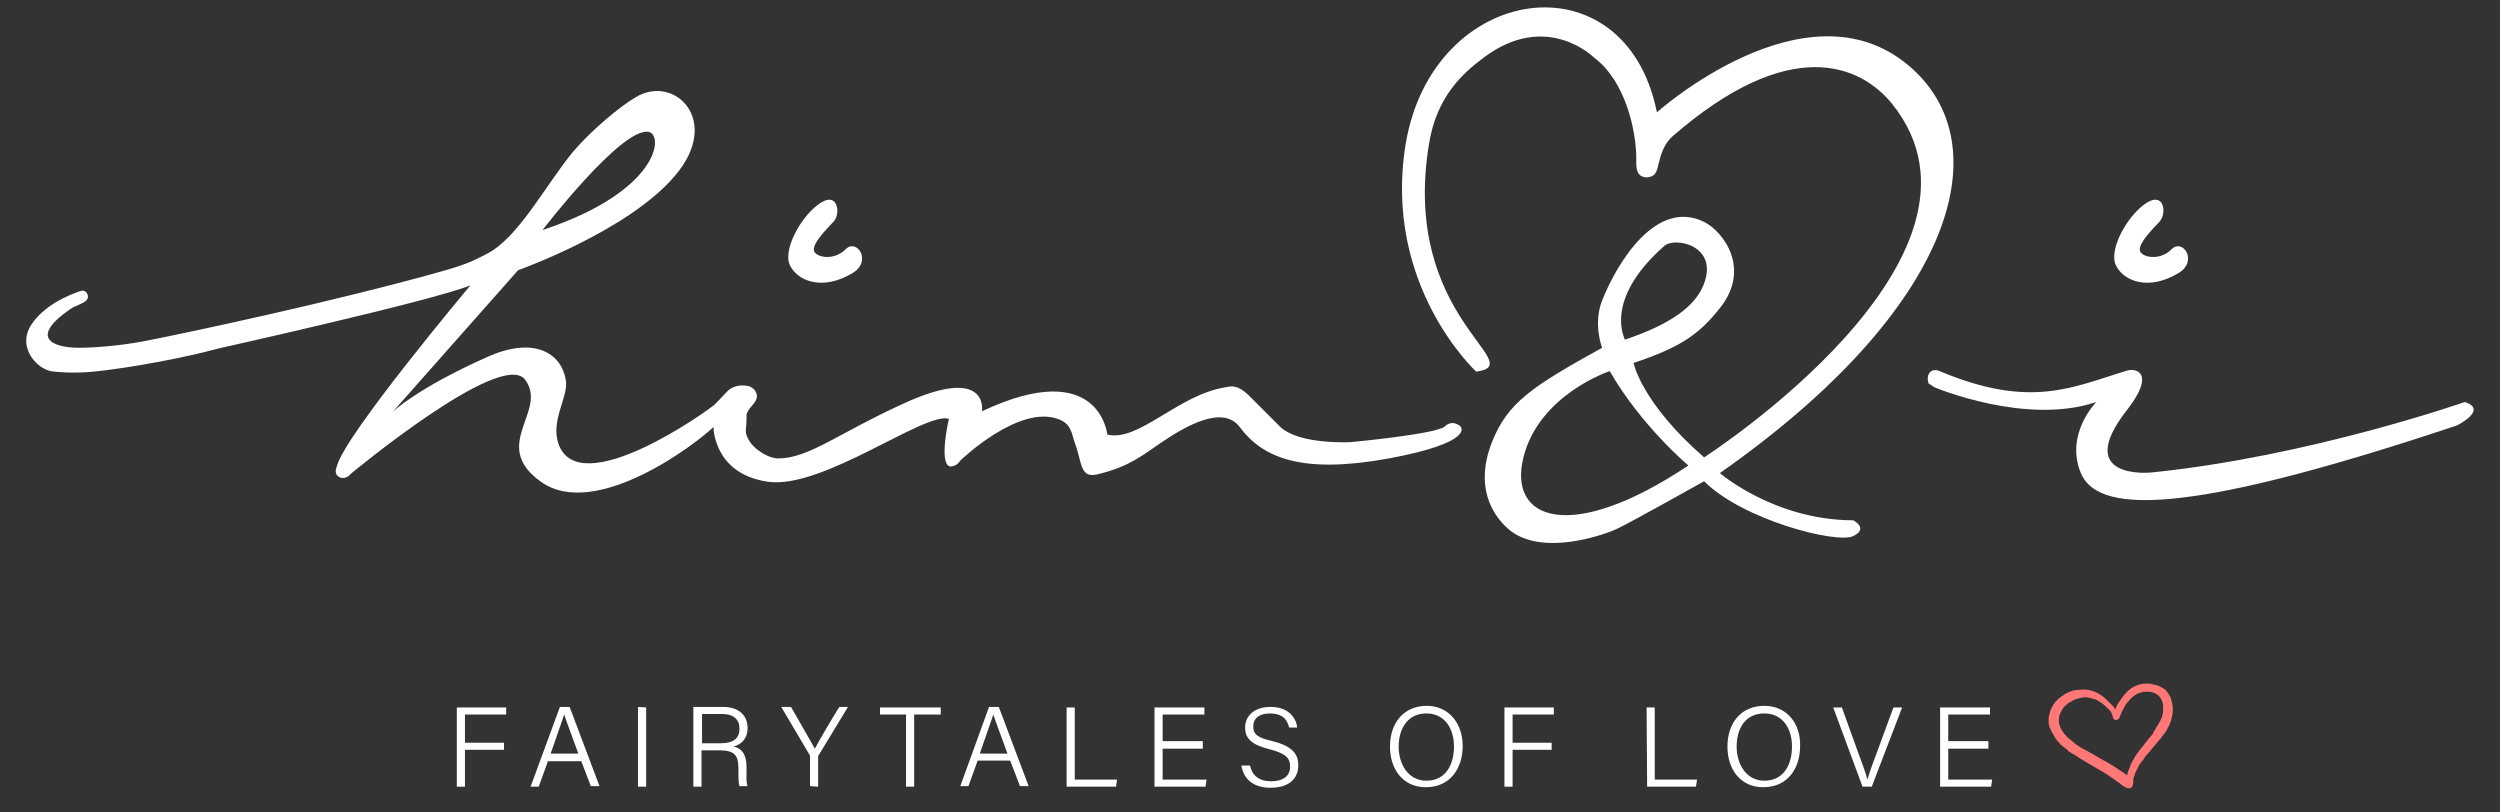
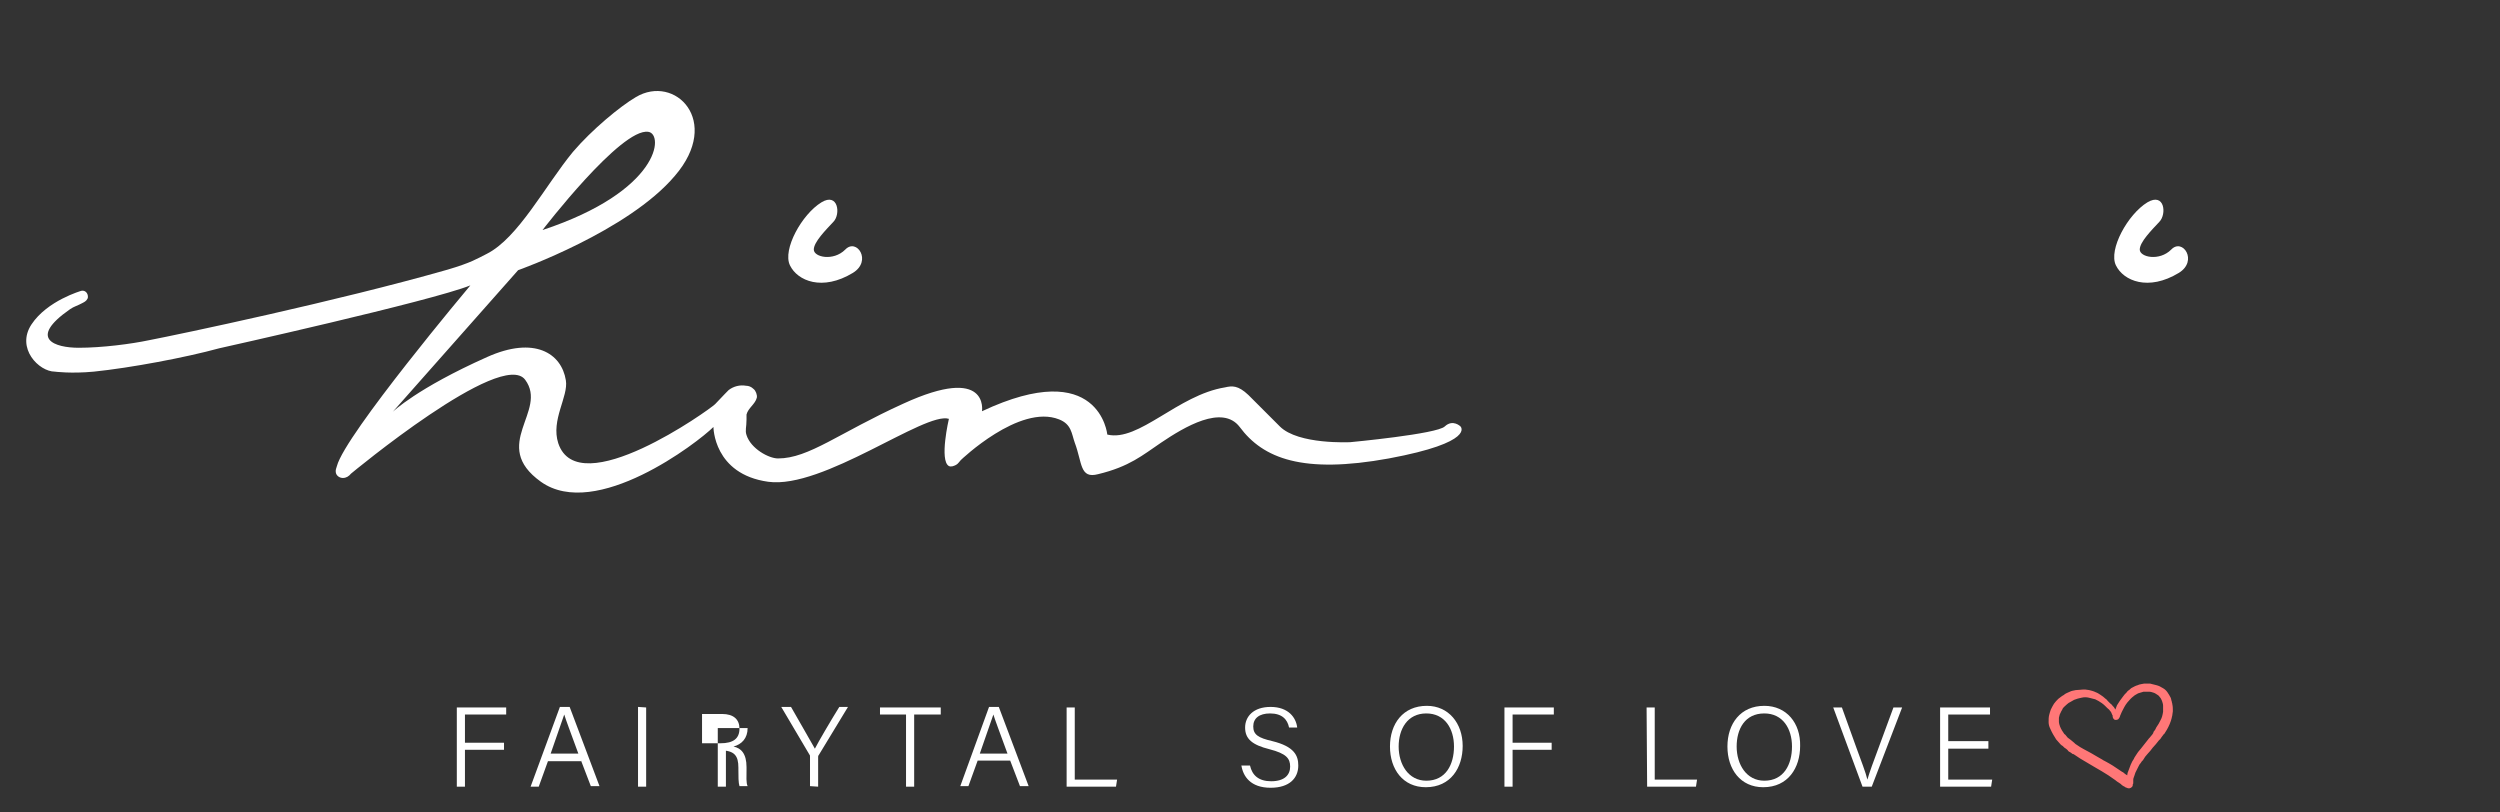
<svg xmlns="http://www.w3.org/2000/svg" version="1.1" id="Ebene_1" x="0px" y="0px" viewBox="0 0 460.8 149.7" style="enable-background:new 0 0 460.8 149.7;" xml:space="preserve">
  <rect x="0" y="0" width="460.8" height="149.7" fill="#333333" stroke="none" />
  <style type="text/css">
	.st0{fill:#FFFFFF;}
	.st1{fill:#FF7777;}
</style>
  <path class="st0" d="M84.2,145h1.5v-6.8h7.2v-1.3h-7.2v-5.2h7.6v-1.3h-9.1V145z" />
  <path class="st0" d="M107.1,140.2l1.8,4.7h1.6l-5.5-14.6h-1.8L97.8,145h1.5l1.7-4.7h6.1V140.2z M101.5,138.9c1.2-3.5,2.1-6,2.5-7.2  l0,0c0.3,1,1.1,3.1,2.6,7.2H101.5z" />
  <path class="st0" d="M117.6,130.3V145h1.5v-14.6L117.6,130.3L117.6,130.3z" />
-   <path class="st0" d="M132.7,138.3c2.7,0,3.4,1,3.4,3.2v0.3c0,1.3,0,2.5,0.2,3.1h1.5c-0.3-0.6-0.2-1.9-0.2-2.9v-0.6  c0-2.5-1-3.5-2.4-3.8c1.5-0.4,2.6-1.5,2.6-3.4c0-2.3-1.6-3.9-4.5-3.9h-5.5V145h1.5v-6.7H132.7z M129.4,131.6h3.7  c2.1,0,3.2,1,3.2,2.7c0,1.8-1.1,2.7-3.5,2.7h-3.4V131.6z" />
+   <path class="st0" d="M132.7,138.3c2.7,0,3.4,1,3.4,3.2v0.3c0,1.3,0,2.5,0.2,3.1h1.5c-0.3-0.6-0.2-1.9-0.2-2.9v-0.6  c0-2.5-1-3.5-2.4-3.8c1.5-0.4,2.6-1.5,2.6-3.4h-5.5V145h1.5v-6.7H132.7z M129.4,131.6h3.7  c2.1,0,3.2,1,3.2,2.7c0,1.8-1.1,2.7-3.5,2.7h-3.4V131.6z" />
  <path class="st0" d="M150.8,145v-5.4c0-0.2,0-0.3,0.1-0.4l5.4-8.9h-1.6c-1.5,2.4-3.9,6.5-4.5,7.7c-0.7-1.2-3-5.3-4.4-7.7H144  l5.2,8.8c0.1,0.1,0.1,0.2,0.1,0.4v5.4L150.8,145L150.8,145z" />
  <path class="st0" d="M167,145h1.5v-13.3h4.9v-1.3h-11.2v1.3h4.8V145z" />
  <path class="st0" d="M186.2,140.2l1.8,4.7h1.6l-5.5-14.6h-1.8l-5.3,14.6h1.5l1.7-4.7H186.2z M180.6,138.9c1.2-3.5,2.1-6,2.5-7.2l0,0  c0.3,1,1.1,3.1,2.6,7.2H180.6z" />
  <path class="st0" d="M196.7,145h9l0.2-1.3h-7.8v-13.3h-1.5V145H196.7z" />
-   <path class="st0" d="M221.7,136.6h-7.4v-4.9h7.7v-1.3h-9.2V145h9.4l0.2-1.3h-8.1V138h7.4L221.7,136.6L221.7,136.6z" />
  <path class="st0" d="M228.8,141c0.3,2.1,1.7,4.2,5.4,4.2c3.5,0,5.1-1.8,5.1-4.1c0-1.8-0.7-3.5-4.8-4.5c-2.6-0.6-3.5-1.2-3.5-2.7  s1.1-2.4,3.1-2.4c2.2,0,3.2,1.1,3.5,2.6h1.5c-0.2-1.8-1.6-3.8-4.9-3.8c-3.2,0-4.7,1.8-4.7,3.8c0,2.1,1.3,3.2,4.5,4  c3.1,0.8,3.8,1.7,3.8,3.2s-1,2.7-3.5,2.7c-2.3,0-3.5-1.1-3.9-2.9h-1.6L228.8,141L228.8,141z" />
  <path class="st0" d="M263,130.1c-4.4,0-6.8,3.3-6.8,7.5s2.4,7.5,6.6,7.5c4.6,0,6.8-3.6,6.8-7.6C269.6,133.3,267,130.1,263,130.1z   M262.9,131.5c3.4,0,5.1,2.8,5.1,6.1s-1.5,6.3-5.1,6.3c-3.3,0-5.1-3-5.1-6.3C257.8,134.4,259.4,131.5,262.9,131.5z" />
  <path class="st0" d="M277.3,145h1.5v-6.8h7.2v-1.3h-7.2v-5.2h7.6v-1.3h-9.1V145z" />
  <path class="st0" d="M303.6,145h9l0.2-1.3H305v-13.3h-1.5L303.6,145L303.6,145z" />
  <path class="st0" d="M325.2,130.1c-4.4,0-6.8,3.3-6.8,7.5s2.4,7.5,6.6,7.5c4.6,0,6.8-3.6,6.8-7.6  C331.9,133.3,329.3,130.1,325.2,130.1z M325.2,131.5c3.4,0,5.1,2.8,5.1,6.1s-1.5,6.3-5.1,6.3c-3.3,0-5.1-3-5.1-6.3  C320.1,134.4,321.6,131.5,325.2,131.5z" />
  <path class="st0" d="M345,145l5.6-14.6H349l-2.8,7.6c-0.8,2.1-1.7,4.6-2,5.7l0,0c-0.3-1.3-1.2-3.6-2-5.8l-2.7-7.5h-1.6l5.4,14.6H345  z" />
  <path class="st0" d="M366.5,136.6h-7.4v-4.9h7.7v-1.3h-9.2V145h9.4l0.2-1.3h-8.1V138h7.4V136.6z" />
  <path class="st1" d="M395.8,139c0.4-0.4,0.7-0.8,1-1.2c0.4-0.4,0.7-0.8,1.1-1.3c0.1-0.1,0.2-0.2,0.3-0.3c0.1-0.1,0.1-0.2,0.2-0.3  s0.2-0.3,0.3-0.4c0.1-0.1,0.1-0.2,0.2-0.2c0.2-0.3,0.3-0.5,0.5-0.8c0.4-0.7,0.7-1.4,0.9-2.2c0-0.2,0.1-0.3,0.1-0.5s0.1-0.5,0.1-0.7  c0-0.4,0-0.9-0.1-1.3c0-0.2-0.1-0.3-0.1-0.5c-0.1-0.2-0.1-0.5-0.2-0.7c-0.2-0.4-0.4-0.7-0.6-1s-0.5-0.6-0.9-0.8  c-0.3-0.2-0.7-0.4-1.1-0.5s-0.8-0.2-1.2-0.3c-0.2,0-0.3,0-0.5,0s-0.4,0-0.6,0c-0.4,0.1-0.8,0.1-1.2,0.3c-0.4,0.1-0.7,0.3-1.1,0.5  c-0.2,0.1-0.3,0.3-0.5,0.4c-0.1,0.1-0.3,0.2-0.4,0.4c-0.3,0.3-0.5,0.5-0.7,0.8c-0.4,0.5-0.8,1.1-1.1,1.6c-0.1,0.3-0.2,0.5-0.3,0.8  c0-0.1-0.1-0.1-0.1-0.2c-0.1-0.2-0.2-0.3-0.4-0.5c-0.1-0.1-0.2-0.3-0.4-0.4c-0.2-0.2-0.3-0.3-0.5-0.5c-0.1-0.1-0.2-0.3-0.4-0.4  c-0.3-0.3-0.6-0.5-0.9-0.7s-0.6-0.4-0.9-0.5c-0.4-0.2-0.8-0.3-1.2-0.4c-0.2,0-0.5-0.1-0.7-0.1s-0.4,0-0.5,0l0,0  c-0.4,0-0.8,0.1-1.3,0.1c-0.4,0.1-0.7,0.1-1.1,0.3c-0.4,0.2-0.8,0.3-1.1,0.6c-0.4,0.2-0.7,0.5-1,0.7c-0.3,0.3-0.6,0.6-0.8,0.9  c-0.2,0.3-0.4,0.7-0.6,1.1c-0.1,0.3-0.2,0.6-0.3,1c-0.1,0.4-0.1,0.8-0.1,1.3c0,0.4,0.1,0.8,0.3,1.2c0.3,0.7,0.7,1.4,1.1,2  c0.3,0.3,0.5,0.6,0.8,0.9c0.1,0.1,0.2,0.2,0.4,0.3c0.1,0.1,0.2,0.2,0.3,0.3c0.1,0.1,0.2,0.1,0.3,0.2c0.1,0.1,0.3,0.2,0.4,0.4  c0.1,0.1,0.2,0.2,0.3,0.2c0.1,0.1,0.2,0.1,0.3,0.2c0.1,0.1,0.2,0.2,0.4,0.2c0.4,0.3,0.8,0.5,1.2,0.8c0.9,0.5,1.8,1.1,2.7,1.6  c0.9,0.5,1.7,1,2.5,1.5c0.4,0.3,0.9,0.6,1.3,0.9c0.2,0.2,0.4,0.3,0.7,0.5c0.2,0.1,0.4,0.3,0.5,0.4c0.1,0.1,0.3,0.2,0.5,0.3  c0.1,0.1,0.3,0.2,0.4,0.2c0.3,0.2,0.7,0.1,0.9-0.1c0.1-0.1,0.2-0.2,0.2-0.3s0-0.1,0-0.2c0.1-0.1,0.1-0.2,0.1-0.4s0-0.3,0-0.5  s0.1-0.4,0.2-0.7c0.1-0.2,0.1-0.4,0.2-0.6c0.2-0.4,0.4-0.8,0.6-1.2c0.1-0.2,0.2-0.4,0.4-0.6c0.1-0.2,0.2-0.3,0.4-0.5  C395.3,139.6,395.5,139.3,395.8,139z M394.6,138c-0.2,0.2-0.3,0.4-0.5,0.6c-0.1,0.2-0.3,0.4-0.4,0.6c-0.1,0.2-0.3,0.4-0.4,0.7  c-0.1,0.2-0.3,0.4-0.4,0.7c-0.1,0.2-0.2,0.4-0.3,0.7c-0.1,0.3-0.2,0.5-0.3,0.8c-0.1,0.2-0.2,0.5-0.2,0.7v0.1c-0.1,0-0.1-0.1-0.2-0.1  c-0.1-0.1-0.3-0.2-0.4-0.3s-0.2-0.2-0.3-0.2c-0.2-0.1-0.4-0.3-0.6-0.4c-0.2-0.1-0.4-0.3-0.6-0.4c-0.2-0.1-0.4-0.3-0.6-0.4  c-0.5-0.3-1-0.6-1.4-0.8c-0.2-0.1-0.4-0.2-0.7-0.4c-0.2-0.1-0.5-0.3-0.7-0.4c-0.4-0.2-0.8-0.5-1.2-0.7c-0.4-0.2-0.9-0.5-1.3-0.7  c-0.2-0.1-0.5-0.3-0.7-0.4c-0.2-0.1-0.4-0.3-0.6-0.4c-0.2-0.1-0.3-0.2-0.5-0.4s-0.4-0.3-0.6-0.5c-0.1-0.1-0.3-0.2-0.4-0.3  c-0.2-0.1-0.3-0.3-0.4-0.4c-0.1-0.1-0.2-0.3-0.4-0.4c-0.3-0.4-0.6-0.9-0.8-1.4c-0.1-0.3-0.2-0.6-0.2-0.8c0-0.3,0-0.5,0-0.8  c0.1-0.3,0.1-0.6,0.3-0.9c0.1-0.3,0.3-0.5,0.4-0.8c0.2-0.3,0.5-0.5,0.8-0.8c0.2-0.2,0.4-0.3,0.6-0.4c0.2-0.1,0.5-0.3,0.7-0.4  c0.5-0.2,0.9-0.3,1.4-0.4c0.4-0.1,0.9-0.1,1.3,0s0.8,0.2,1.2,0.3c0.4,0.2,0.8,0.4,1.2,0.7c0.3,0.2,0.5,0.4,0.7,0.6  c0.1,0.1,0.2,0.2,0.3,0.3c0.2,0.2,0.4,0.3,0.5,0.5c0.2,0.2,0.3,0.4,0.4,0.7c0,0.1,0.1,0.1,0.1,0.2c0,0.2,0,0.3,0.1,0.5  c0.1,0.1,0.2,0.3,0.4,0.3c0.2,0,0.3,0,0.5-0.1l0.1-0.1c0.1-0.1,0.1-0.2,0.2-0.3c0.1-0.4,0.3-0.7,0.4-1c0.3-0.6,0.6-1.2,1-1.7  s0.8-0.9,1.2-1.2c0.2-0.2,0.5-0.3,0.8-0.5c0.3-0.1,0.7-0.2,1-0.3c0.3,0,0.7,0,1,0s0.6,0.1,0.9,0.2s0.5,0.3,0.7,0.4  c0.2,0.1,0.3,0.3,0.4,0.4c0.2,0.2,0.3,0.5,0.4,0.7c0.1,0.3,0.2,0.6,0.2,0.9c0,0.4,0,0.7,0,1.1c-0.1,0.6-0.2,1.1-0.5,1.6  c-0.2,0.4-0.4,0.8-0.7,1.2c-0.1,0.1-0.1,0.2-0.2,0.4c-0.1,0.1-0.1,0.2-0.2,0.3s-0.2,0.2-0.2,0.4c-0.1,0.1-0.1,0.2-0.2,0.3  c-0.2,0.2-0.3,0.4-0.5,0.6l-0.1,0.1C395.6,136.7,395.1,137.4,394.6,138z" />
  <path class="st0" d="M72.5,43.8" />
  <path class="st0" d="M269.2,78.6c0,0-1.4-1.4-2.9,0c-1.4,1.4-17.4,2.9-17.4,2.9s-9.6,0.5-13-2.9c-2.9-2.9-4.3-4.3-5.8-5.8  c-1.9-1.8-3-1.7-4.3-1.4c-8.7,1.4-15.9,10.1-21.7,8.7c0,0-1.4-14.5-23.1-4.3c0,0,1.4-8.7-14.5-1.4c-11.9,5.4-17.4,10.1-23.1,10.1  c-1.7,0-5-1.8-5.8-4.3c-0.3-0.9,0-1.4,0-2.9c0-0.3,0-0.6,0-0.9c0.3-1.2,1.6-1.9,1.9-3.1c0.1-0.5-0.2-1.3-0.6-1.6  c-0.4-0.4-0.9-0.6-1.4-0.6c-1.1-0.2-2.3,0.1-3.2,0.8c0,0-1.1,1.1-2.5,2.6c-1,1-25.2,18.3-28.9,7.2c-1.4-4.3,1.9-8.6,1.4-11.6  c-0.8-5-5.8-8.2-14.5-4.3c-13,5.8-17.4,10.1-17.4,10.1l23.1-26.1c0,0,20.3-7.2,28.9-17.4c8.7-10.1,0-18.8-7.2-14.5  c-2.9,1.7-8.1,6-11.6,10.1c-5.1,6.2-10.1,15.9-15.9,18.8c-1.8,0.9-2.8,1.6-7.2,2.9c-20.3,5.8-49.3,11.9-55,13  c-3.3,0.7-8.7,1.4-13,1.4S5,62.5,12.9,57c0.7-0.5,1.5-0.7,2.2-1.1c0.4-0.2,0.8-0.4,1-0.8c0.2-0.3,0.1-0.8-0.1-1.1  c-0.2-0.3-0.6-0.5-1-0.4c0,0-6.3,1.8-9.2,6.2s1.4,8.7,4.3,8.7c0,0,3,0.4,7.2,0c6.8-0.7,16.9-2.6,23.1-4.3c0,0,39.1-8.7,46.3-11.6  c0,0-23.1,27.5-24.6,33.3c-0.1,0.3-0.3,0.8-0.2,1.2c0.1,0.6,0.7,1,1.3,1s1.1-0.3,1.5-0.8c0,0,27.8-23.1,32.1-17.3  c4.3,5.8-6.6,12,2.9,18.8c10.1,7.2,28.9-7.2,31.8-10.1c0,0,0,8.7,10.1,10.1s28.9-13,33.3-11.6c0,0-1.8,7.7,0,8.7  c0.4,0.2,0.9,0,1.3-0.2c0.4-0.2,0.6-0.6,0.9-0.9c0,0,10.8-10.4,18.1-7.5c2.3,0.9,2.3,2.6,2.9,4.3c1.4,3.7,0.9,6.7,4.3,5.8  c5.8-1.4,8.2-3.5,11.6-5.8c4.3-2.9,11.3-7.1,14.5-2.9c4.3,5.8,11.6,8.7,27.5,5.8C272.1,81.5,269.2,78.6,269.2,78.6z M119.5,24.3  c2.9,0.4,2.2,10.9-19.5,18.1C100,42.4,114.5,23.5,119.5,24.3z" />
  <path class="st0" d="M151.4,37.3c-3.6,2.2-7.2,8.7-5.8,11.6s6,4.8,11.6,1.4c3.6-2.2,0.7-6.5-1.4-4.3c-2.2,2.2-5.8,1.4-5.8,0  s2.2-3.6,3.6-5.1C155,39.5,154.5,35.4,151.4,37.3z" />
  <path class="st0" d="M395.8,37.3c-3.6,2.2-7.2,8.7-5.8,11.6c1.4,2.9,6,4.8,11.6,1.4c3.6-2.2,0.7-6.5-1.4-4.3c-2.2,2.2-5.8,1.4-5.8,0  s2.2-3.6,3.6-5.1C399.4,39.5,399,35.4,395.8,37.3z" />
-   <path class="st0" d="M341.6,95.9c-14.5,0-24.6-8.7-24.6-8.7c43.4-30.4,52-60.8,34.7-75.2c-18.9-15.8-46.3,8.7-46.3,8.7  c-5.8-29-41.3-24-46.3,5.8c-4.3,26.1,13,42,13,42c10.1-1.4-14-9.9-8.7-42c1.4-8.7,6.2-13,10.1-15.9c11.6-8.7,20.3,0,20.3,0  c5.8,4.3,7.8,13.5,7.8,18.6c0,1.1-0.1,2.4,0.7,3.1c0.8,0.6,2,0.5,2.7-0.2c0.4-0.5,0.6-1.3,0.7-1.9c0.5-1.9,1-3.6,2.5-5  c21.8-19,34.8-13.2,40.6-6c22.6,28.3-34.7,65.1-34.7,65.1c-11.6-10.1-13-17.4-13-17.4c8.7-2.9,12.1-5.3,15.9-10.1  c5.8-7.2,0.7-14.1-2.9-15.9c-8.7-4.3-15.9,7.2-18.8,14.5c-1.7,4.3,0,8.7,0,8.7c-13,7.2-17.4,10.1-20.3,17.4  c-3.2,8.1,0,13.3,2.9,15.9c6.1,5.5,18.3,1,20.3,0c2.9-1.4,15.9-8.7,15.9-8.7c7.2,7.2,24.6,11.6,27.5,10.1  C344.5,97.4,341.6,95.9,341.6,95.9z M306.8,45.3c2-1.7,10.1,0,7.2,7.2c-1.5,3.8-5.8,7.2-14.5,10.1C299.6,62.6,295.3,55.4,306.8,45.3  z M280.8,84.3c2.9-11.6,15.9-15.9,15.9-15.9c5.8,10.1,14.5,17.4,14.5,17.4C289.5,100.3,277.9,95.9,280.8,84.3z" />
-   <path class="st0" d="M357.5,68.4c-1.6-0.7-2.6,0.7-2,2.3c0.4,0.2,0.7,0.5,1.1,0.7c0,0,16.8,7.1,29.8,2.7c0,0-5.8,5.8-2.9,13  s17.4,8.7,69.4-8.7c0,0,5.8-2.9,1.4-4.3c0,0-28.9,10.1-57.9,13c0,0-14.5,1.4-4.3-11.6c5.2-6.7,1.7-7.7,0-7.2  C382.1,71.3,374.4,75.5,357.5,68.4z" />
</svg>